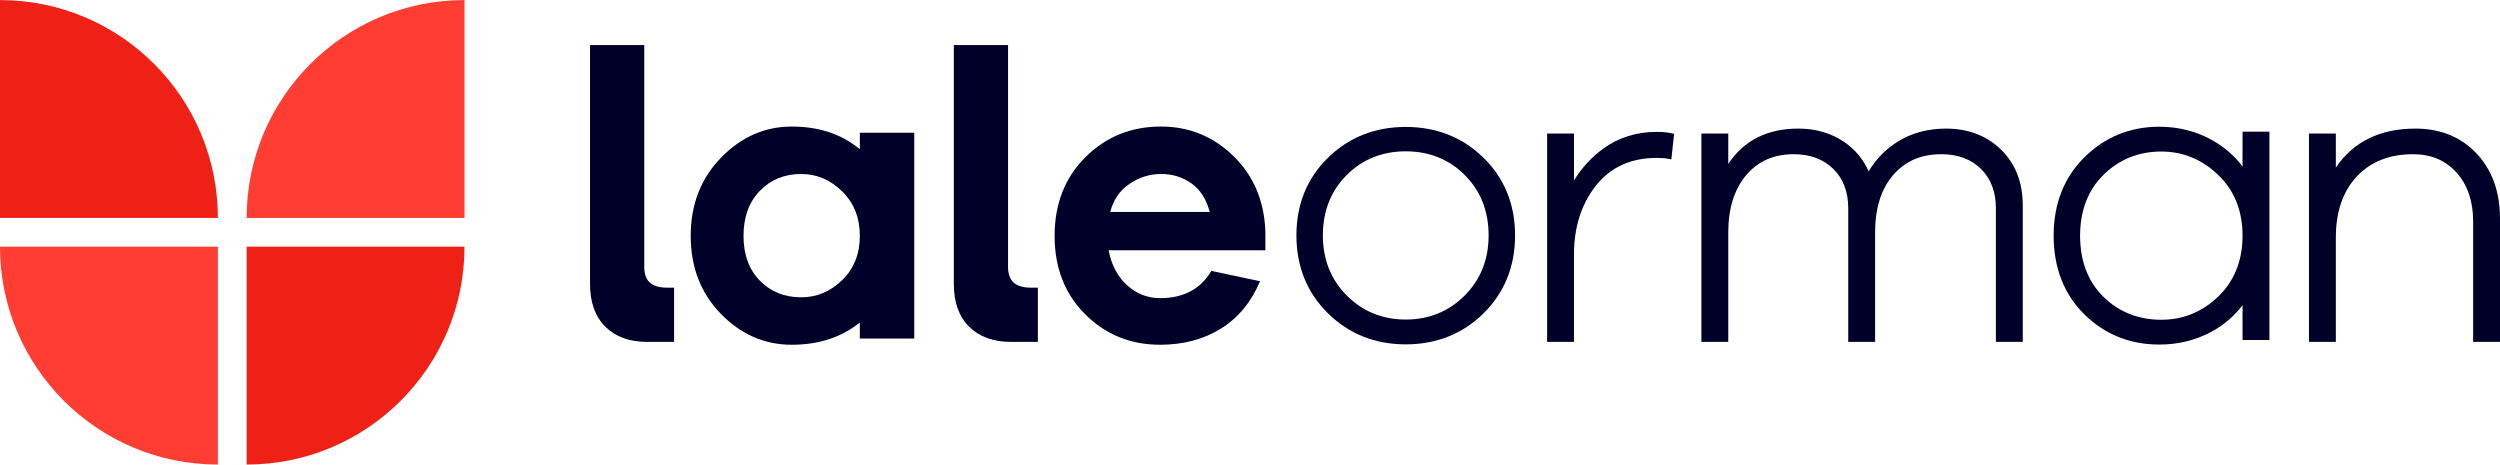
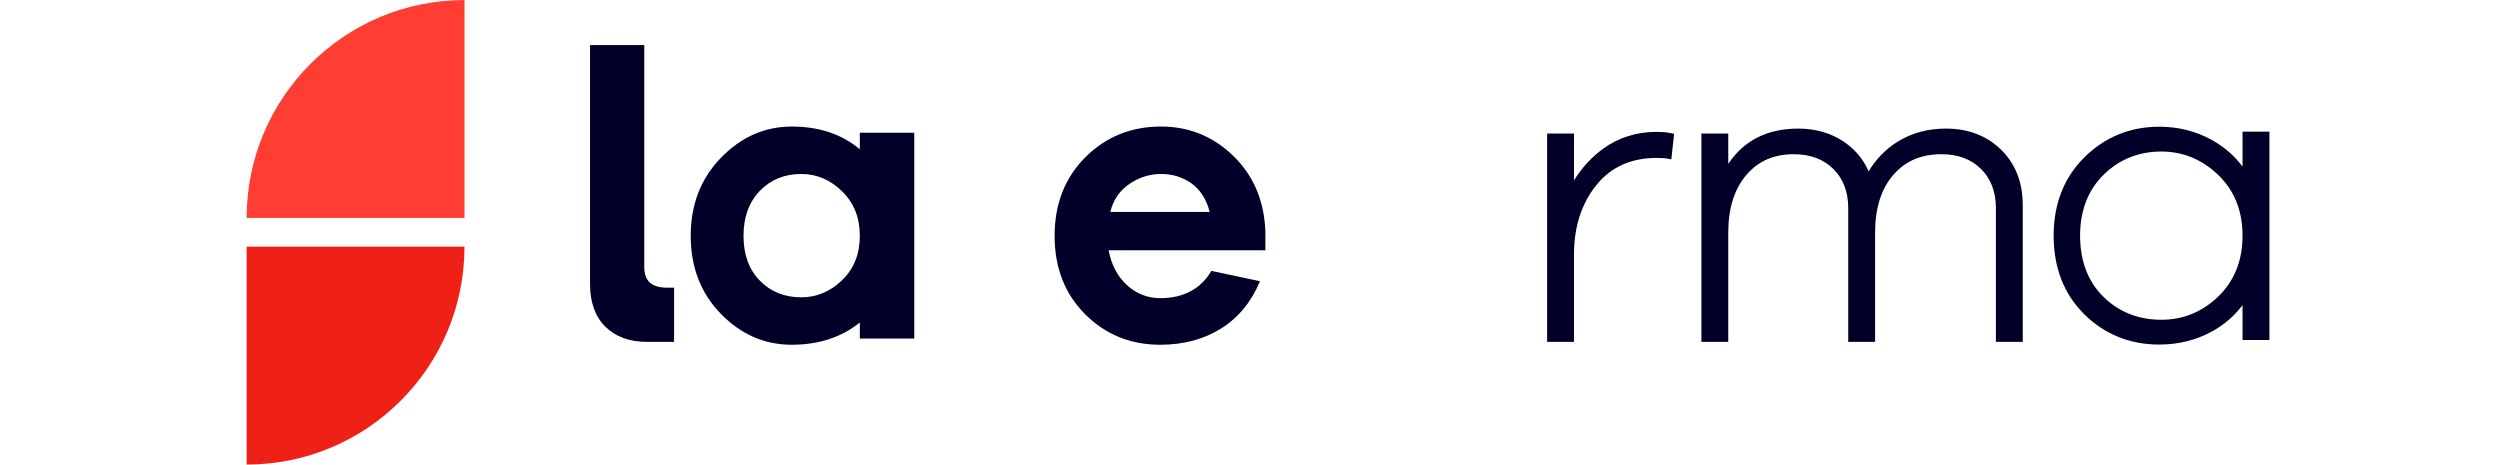
<svg xmlns="http://www.w3.org/2000/svg" xml:space="preserve" width="1851px" height="344px" version="1.1" style="shape-rendering:geometricPrecision; text-rendering:geometricPrecision; image-rendering:optimizeQuality; fill-rule:evenodd; clip-rule:evenodd" viewBox="0 0 2121.18 394.11">
  <defs>
    <style type="text/css">
   
    .fil2 {fill:#000028;fill-rule:nonzero}
    .fil1 {fill:#EF2016;fill-rule:nonzero}
    .fil0 {fill:#FF3D33;fill-rule:nonzero}
   
  </style>
  </defs>
  <g id="Katman_x0020_1">
    <g id="_2352495340000">
-       <path class="fil0" d="M184.85 209.26l0 184.85 0 0c-102.09,0 -184.85,-82.76 -184.85,-184.85l0 0 184.85 0z" />
-       <path class="fil1" d="M0 184.85l0 -184.85 0 0c102.09,0 184.85,82.76 184.85,184.85l0 0 -184.85 0z" />
      <path class="fil0" d="M394.11 184.85l0 -184.85 0 0c-102.08,0 -184.84,82.76 -184.84,184.85l0 0 184.84 0z" />
      <path class="fil1" d="M209.27 209.26l0 184.85 0 0c102.09,0 184.84,-82.76 184.84,-184.85l0 0 -184.84 0z" />
      <path class="fil2" d="M714.49 237.68c10.03,-9.68 15.05,-22.22 15.05,-37.62 0,-15.4 -5.02,-28 -15.05,-37.79 -10.03,-9.8 -21.58,-14.7 -34.65,-14.7 -14.23,0 -25.95,4.78 -35.17,14.35 -9.21,9.56 -13.82,22.28 -13.82,38.14 0,15.87 4.61,28.53 13.82,37.98 9.22,9.44 20.94,14.17 35.17,14.17 13.07,0 24.62,-4.84 34.65,-14.53zm61.24 49.53l-46.19 0 0 -13.65c-15.63,12.6 -34.88,18.9 -57.75,18.9 -23.09,0 -43.16,-8.75 -60.19,-26.25 -17.03,-17.5 -25.55,-39.55 -25.55,-66.15 0,-26.6 8.58,-48.7 25.72,-66.32 17.15,-17.61 37.16,-26.42 60.02,-26.42 23.1,0 42.35,6.42 57.75,19.25l0 -14 46.19 0 0 174.64z" />
      <path class="fil2" d="M958.33 155.97c-8.29,5.6 -13.71,13.53 -16.28,23.8l84.35 0c-2.8,-10.74 -7.94,-18.79 -15.4,-24.15 -7.47,-5.37 -16.1,-8.05 -25.9,-8.05 -9.57,0 -18.49,2.8 -26.77,8.4zm115.31 56.34l-132.99 0c2.33,12.37 7.53,22.23 15.58,29.58 8.05,7.34 17.44,11.02 28.17,11.02 19.83,0 34.3,-7.7 43.4,-23.1l41.29 8.75c-7.46,17.73 -18.55,31.15 -33.25,40.25 -14.69,9.1 -31.84,13.65 -51.44,13.65 -25.2,0 -46.43,-8.64 -63.7,-25.9 -17.26,-17.27 -25.89,-39.43 -25.89,-66.5 0,-27.06 8.69,-49.29 26.07,-66.67 17.38,-17.38 38.79,-26.07 64.22,-26.07 23.8,0 44.27,8.34 61.42,25.02 17.15,16.69 26.19,38.09 27.12,64.22l0 15.75z" />
-       <path class="fil2" d="M1192.73 271.08c-19.66,0 -36.48,-6.84 -49.97,-20.34 -13.5,-13.5 -20.35,-30.67 -20.35,-51.03 0,-20.59 6.79,-37.81 20.17,-51.2 13.39,-13.38 30.26,-20.17 50.15,-20.17 19.89,0 36.76,6.79 50.15,20.17 13.39,13.39 20.17,30.61 20.17,51.2 0,20.36 -6.84,37.53 -20.34,51.03 -13.5,13.5 -30.32,20.34 -49.98,20.34zm0 -163.43c-26.07,0 -48.29,8.8 -66.02,26.18 -17.75,17.39 -26.74,39.55 -26.74,65.88 0,26.33 8.99,48.55 26.74,66.06 17.73,17.49 39.94,26.36 66.02,26.36 26.08,0 48.3,-8.87 66.03,-26.36 17.74,-17.51 26.74,-39.73 26.74,-66.06 0,-26.33 -9,-48.49 -26.75,-65.88 -17.73,-17.37 -39.94,-26.18 -66.02,-26.18z" />
      <path class="fil2" d="M1405.46 111.85c-16.86,0 -31.96,4.71 -44.87,14 -9.96,7.17 -18.37,16.28 -25.1,27.16l0 -39.76 -22.8 0 0 176.78 22.8 0 0 -74.22c0,-23.26 6.32,-42.98 18.8,-58.61 12.33,-15.43 29.54,-23.26 51.17,-23.26 4.22,0 7.45,0.22 9.59,0.65l3.03 0.6 2.36 -21.7 -2.49 -0.53c-3.45,-0.74 -7.65,-1.11 -12.49,-1.11z" />
      <path class="fil2" d="M1651.14 109.05c-15.39,0 -29.2,3.73 -41.04,11.1 -10.11,6.29 -18.37,14.76 -24.62,25.22 -4.44,-10.22 -11.4,-18.61 -20.76,-24.98 -11.05,-7.53 -24.12,-11.34 -38.87,-11.34 -26.33,0 -46.29,10.08 -59.47,29.98l0 -25.78 -22.79 0 0 176.78 22.79 0 0 -92.77c0,-20.44 5.13,-36.84 15.25,-48.74 10.15,-11.93 23.36,-17.73 40.37,-17.73 13.87,0 25.15,4.2 33.54,12.49 8.39,8.27 12.64,19.49 12.64,33.33l0 113.42 22.79 0 0 -92.77c0,-20.66 5.18,-37.11 15.41,-48.89 10.26,-11.83 23.65,-17.58 40.91,-17.58 13.87,0 25.15,4.2 33.54,12.49 8.39,8.27 12.64,19.49 12.64,33.33l0 113.42 22.79 0 0 -115.87c0,-19.36 -6.17,-35.23 -18.35,-47.16 -12.15,-11.91 -27.89,-17.95 -46.77,-17.95z" />
      <path class="fil2" d="M1882.09 148.38c13.7,13.15 20.65,30.48 20.65,51.51 0,21.03 -6.89,38.36 -20.48,51.51 -13.63,13.18 -29.92,19.86 -48.44,19.86 -19.43,0 -35.96,-6.56 -49.12,-19.49 -13.14,-12.92 -19.8,-30.38 -19.8,-51.88 0,-21.28 6.72,-38.67 19.98,-51.71 13.27,-13.05 29.74,-19.66 48.94,-19.66 18.29,0 34.53,6.68 48.27,19.86zm20.65 -7.12c-7.05,-9.34 -15.91,-16.98 -26.44,-22.76 -13.31,-7.32 -28.19,-11.03 -44.23,-11.03 -24.69,0 -46.02,8.69 -63.4,25.84 -17.39,17.15 -26.21,39.55 -26.21,66.58 0,27.25 8.76,49.71 26.03,66.75 17.27,17.03 38.66,25.66 63.58,25.66 16.03,0 30.91,-3.64 44.21,-10.83 10.54,-5.7 19.41,-13.29 26.46,-22.62l0 29.6 22.8 0 0 -176.78 -22.8 0 0 29.59z" />
-       <path class="fil2" d="M2101.34 130.24c-13.21,-14.06 -30.68,-21.19 -51.93,-21.19 -30.02,0 -52.69,11.13 -67.52,33.11l0 -28.91 -22.79 0 0 176.78 22.79 0 0 -88.57c0,-21.78 5.99,-39.21 17.79,-51.79 11.75,-12.53 27.78,-18.88 47.63,-18.88 15.41,0 27.49,5.08 36.93,15.52 9.39,10.38 14.15,24.34 14.15,41.5l0 102.22 22.79 0 0 -104.67c0,-22.57 -6.67,-41.12 -19.84,-55.12z" />
      <path class="fil2" d="M571.94 244.03l-5.91 0c-6.76,0 -11.79,-1.56 -14.97,-4.63 -3.16,-3.05 -4.64,-7.88 -4.42,-14.4l0 -186.79 -46 0 0 202.82c0,15.48 4.39,27.65 13.02,36.16 8.64,8.52 20.5,12.84 35.27,12.84l23.01 0 0 -46z" />
-       <path class="fil2" d="M880.59 244.03l-5.9 0c-6.76,0 -11.8,-1.56 -14.97,-4.63 -3.16,-3.05 -4.65,-7.88 -4.42,-14.4l0 -186.79 -46 0 0 202.82c0,15.48 4.38,27.65 13.02,36.16 8.63,8.52 20.5,12.84 35.27,12.84l23 0 0 -46z" />
    </g>
  </g>
</svg>